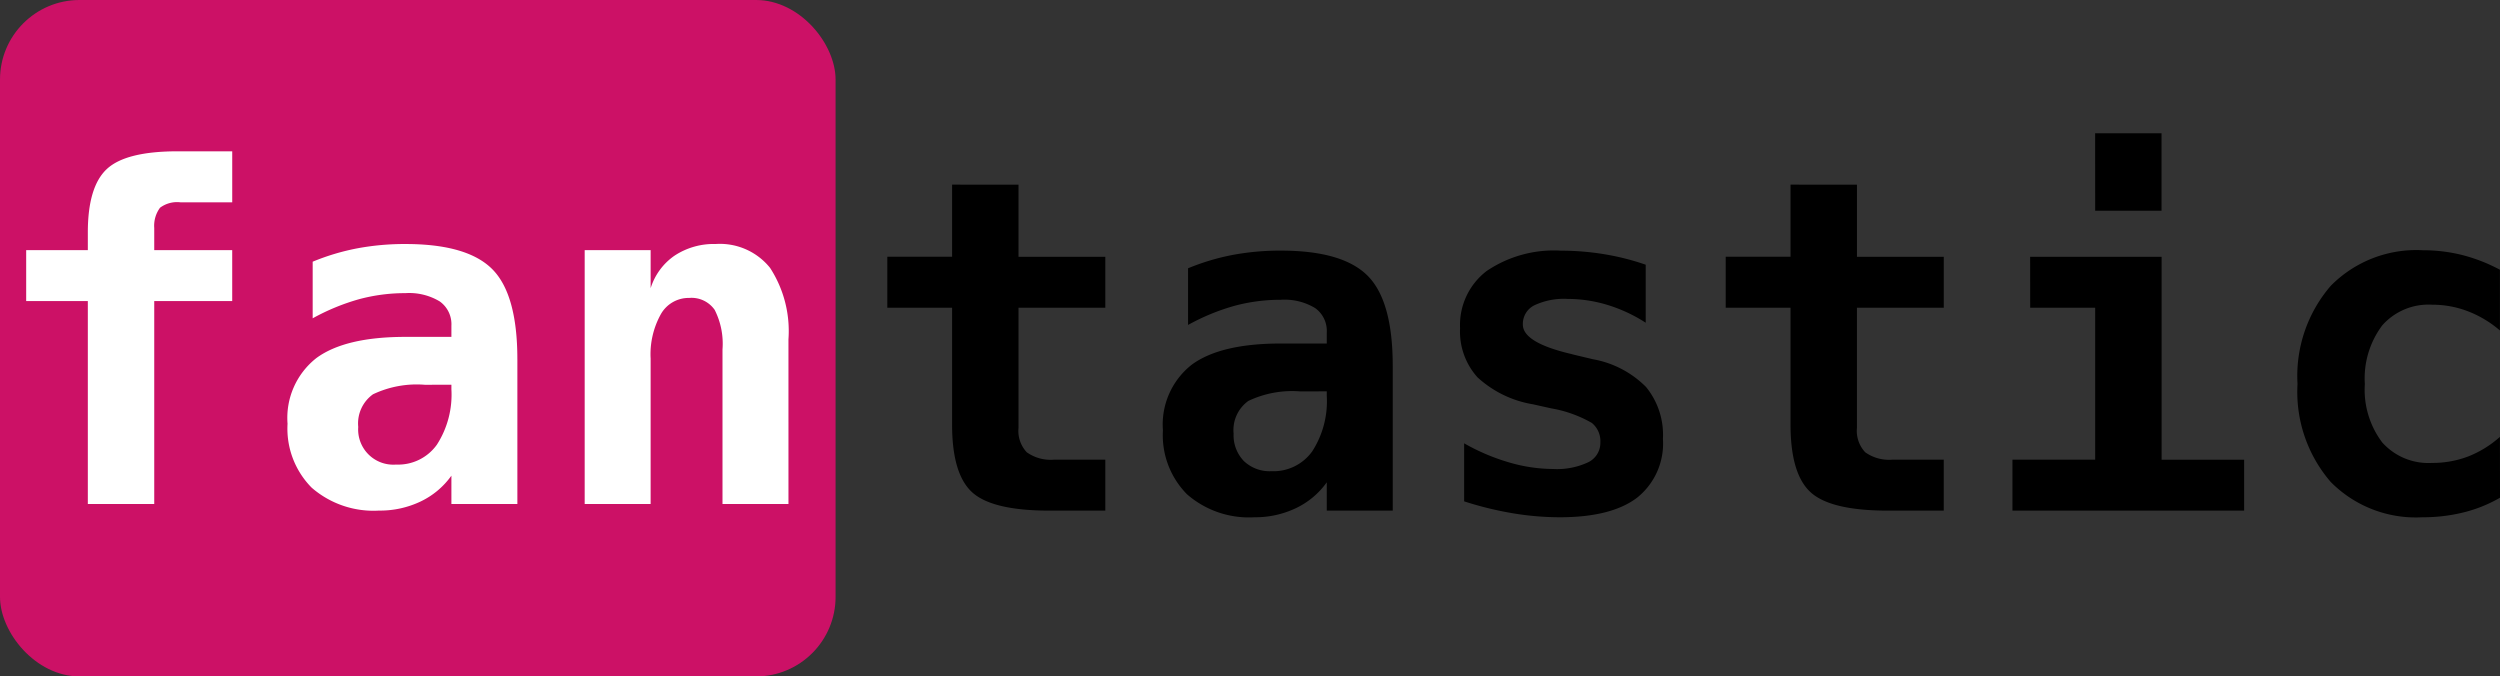
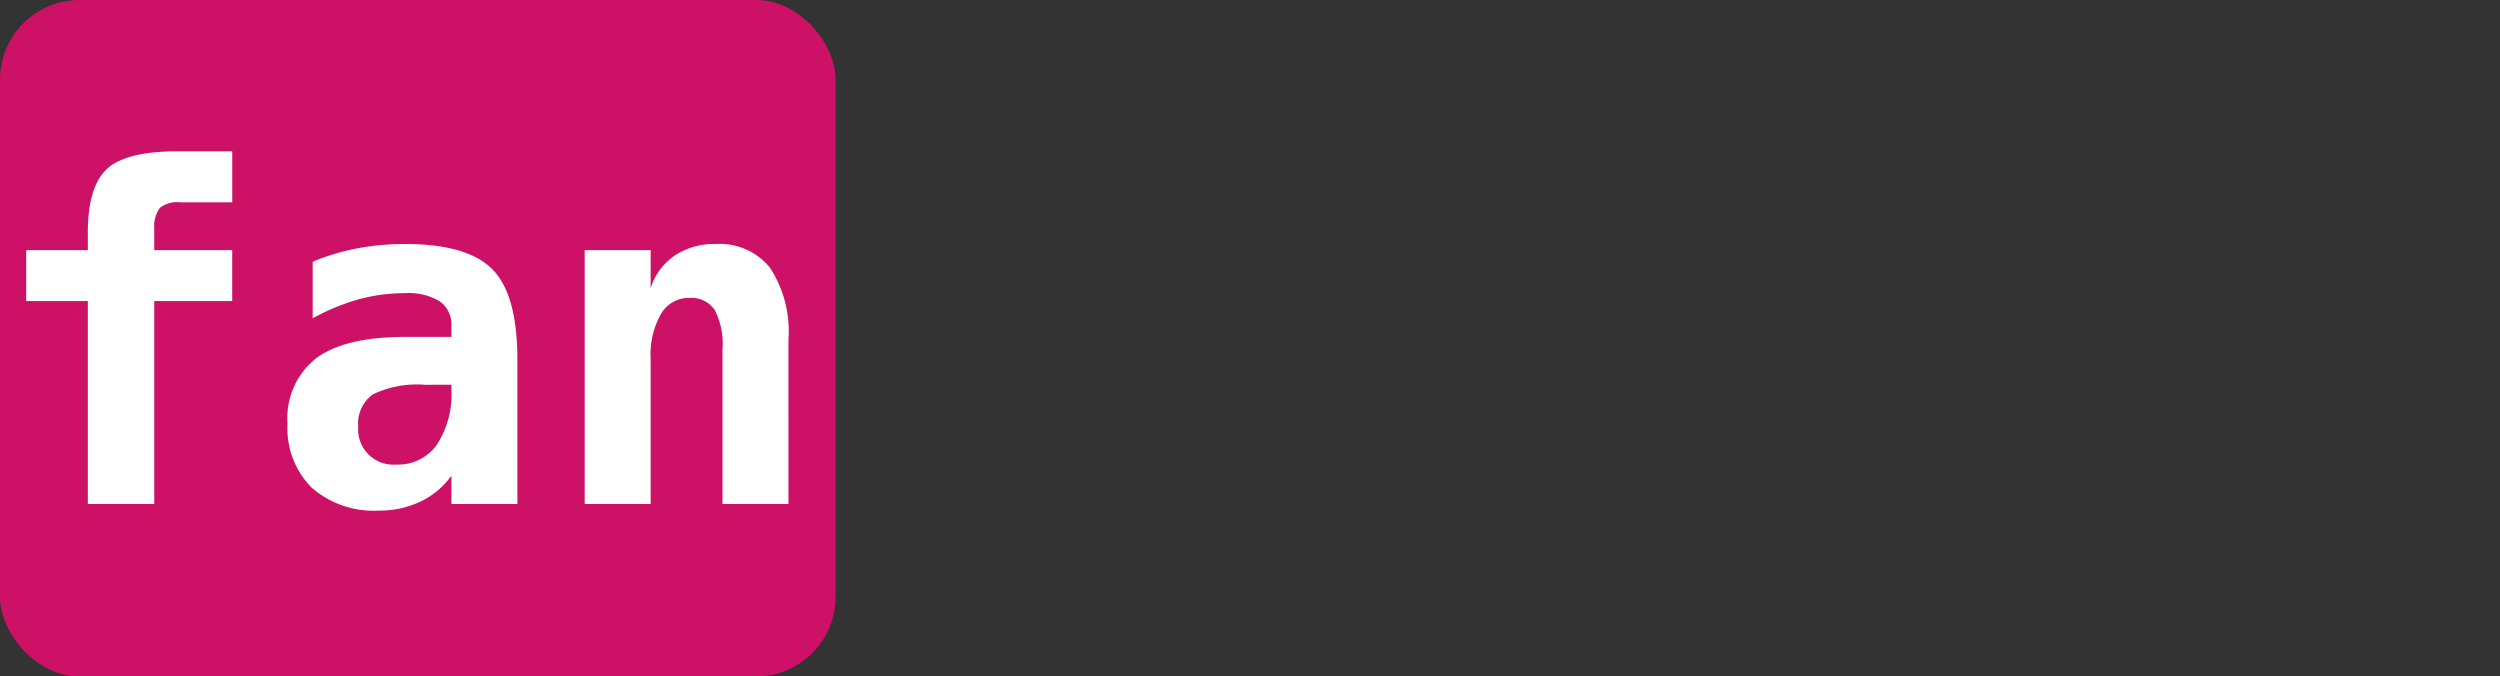
<svg xmlns="http://www.w3.org/2000/svg" width="188.491" height="51" viewBox="0 0 188.491 51">
  <rect x="0" y="0" width="188.491" height="51" fill="#333333" stroke="none" />
  <g id="fantastic" transform="translate(-1)">
    <rect id="Rectangle" width="63" height="51" rx="6" transform="translate(1)" fill="#c16" />
    <path id="fantastic-2" data-name="fantastic" d="M12.629,11.185v1.675h5.879V16.7H12.629V32H7.622V16.7H2.974V12.859H7.622V11.526q0-3.452,1.436-4.785T14.39,5.408h4.119V9.253H14.595a2.148,2.148,0,0,0-1.53.41A2.289,2.289,0,0,0,12.629,11.185ZM33.035,23.011a7.673,7.673,0,0,0-3.914.718,2.7,2.7,0,0,0-1.111,2.461,2.652,2.652,0,0,0,2.854,2.837,3.59,3.59,0,0,0,3.076-1.5,6.968,6.968,0,0,0,1.094-4.178v-.342Zm6.973-1.931V32H35.034V29.864a6.033,6.033,0,0,1-2.324,1.948,7.109,7.109,0,0,1-3.127.684A7.094,7.094,0,0,1,24.5,30.77a6.323,6.323,0,0,1-1.82-4.819A5.737,5.737,0,0,1,24.849,21q2.17-1.6,6.716-1.6h3.469v-.837a2.108,2.108,0,0,0-.88-1.837,4.465,4.465,0,0,0-2.589-.624,13.328,13.328,0,0,0-3.478.453A16.311,16.311,0,0,0,24.575,18V13.731a17.27,17.27,0,0,1,3.367-1.008,19.392,19.392,0,0,1,3.623-.325q4.666,0,6.554,1.9T40.007,21.08Zm20.439-1.5V32H55.474V20.345a5.65,5.65,0,0,0-.59-2.982,2.129,2.129,0,0,0-1.923-.9,2.409,2.409,0,0,0-2.128,1.213,6.213,6.213,0,0,0-.778,3.367V32H45.083V12.859h4.973V15.73a4.655,4.655,0,0,1,1.812-2.461,5.369,5.369,0,0,1,3.093-.872,4.85,4.85,0,0,1,4.1,1.8A8.743,8.743,0,0,1,60.447,19.576Z" transform="translate(0 6)" fill="#fff" />
-     <path id="Path_1" data-name="Path 1" d="M11.792-24.575v5.435h6.545V-15.3H11.792v9.058A2.354,2.354,0,0,0,12.416-4.4a3.1,3.1,0,0,0,2.076.555h3.845V0h-4.2Q9.827,0,8.306-1.376t-1.521-5.1V-15.3H1.9v-3.845H6.785v-5.435ZM33.035-8.989a7.673,7.673,0,0,0-3.914.718A2.7,2.7,0,0,0,28.01-5.811a2.794,2.794,0,0,0,.769,2.068,2.817,2.817,0,0,0,2.085.769,3.59,3.59,0,0,0,3.076-1.5,6.968,6.968,0,0,0,1.094-4.178v-.342Zm6.973-1.931V0H35.034V-2.136A6.033,6.033,0,0,1,32.71-.188,7.109,7.109,0,0,1,29.583.5,7.094,7.094,0,0,1,24.5-1.23a6.323,6.323,0,0,1-1.82-4.819A5.737,5.737,0,0,1,24.849-11q2.17-1.6,6.716-1.6h3.469v-.837a2.108,2.108,0,0,0-.88-1.837,4.465,4.465,0,0,0-2.589-.624,13.328,13.328,0,0,0-3.478.453A16.311,16.311,0,0,0,24.575-14v-4.272a17.27,17.27,0,0,1,3.367-1.008,19.392,19.392,0,0,1,3.623-.325q4.666,0,6.554,1.9T40.007-10.92ZM59.08-18.542v4.375a11.471,11.471,0,0,0-2.88-1.342,10.3,10.3,0,0,0-3-.453,5.219,5.219,0,0,0-2.529.487,1.566,1.566,0,0,0-.854,1.444q0,1.367,3.657,2.222l.188.051,1.436.342a7.5,7.5,0,0,1,4.008,2.094,5.694,5.694,0,0,1,1.273,3.905,5.225,5.225,0,0,1-1.94,4.435Q56.5.5,52.6.5A21.7,21.7,0,0,1,49.065.2a25.723,25.723,0,0,1-3.674-.9V-5.076A15.61,15.61,0,0,0,48.766-3.64a11.969,11.969,0,0,0,3.324.5,5.526,5.526,0,0,0,2.666-.513,1.621,1.621,0,0,0,.906-1.487,1.772,1.772,0,0,0-.641-1.47A9.266,9.266,0,0,0,51.97-7.708l-1.384-.308A8.145,8.145,0,0,1,46.4-10.049a5.16,5.16,0,0,1-1.316-3.708,5.122,5.122,0,0,1,2-4.307A9.042,9.042,0,0,1,52.705-19.6a19.976,19.976,0,0,1,3.239.265A18.733,18.733,0,0,1,59.08-18.542Zm15.928-6.033v5.435h6.545V-15.3H75.007v9.058A2.354,2.354,0,0,0,75.631-4.4a3.1,3.1,0,0,0,2.076.555h3.845V0h-4.2q-4.307,0-5.828-1.376T70-6.477V-15.3H65.112v-3.845H70v-5.435Zm13.057,5.435h9.912v15.3H104.2V0H86.731V-3.845h6.238V-15.3h-4.9Zm4.9-9.314h5.007v5.845H92.969ZM123.491-.974a10.508,10.508,0,0,1-2.717,1.1A12.724,12.724,0,0,1,117.646.5a9.017,9.017,0,0,1-6.921-2.666,10.381,10.381,0,0,1-2.5-7.383,10.394,10.394,0,0,1,2.512-7.408,9.057,9.057,0,0,1,6.938-2.675,12.111,12.111,0,0,1,2.965.359,12.674,12.674,0,0,1,2.845,1.111v4.58a8.178,8.178,0,0,0-2.4-1.444,7.466,7.466,0,0,0-2.709-.5,4.652,4.652,0,0,0-3.76,1.555,6.664,6.664,0,0,0-1.316,4.426,6.594,6.594,0,0,0,1.316,4.409,4.677,4.677,0,0,0,3.76,1.538,7.5,7.5,0,0,0,2.717-.487,7.955,7.955,0,0,0,2.393-1.478Z" transform="translate(66 38.5)" />
  </g>
</svg>